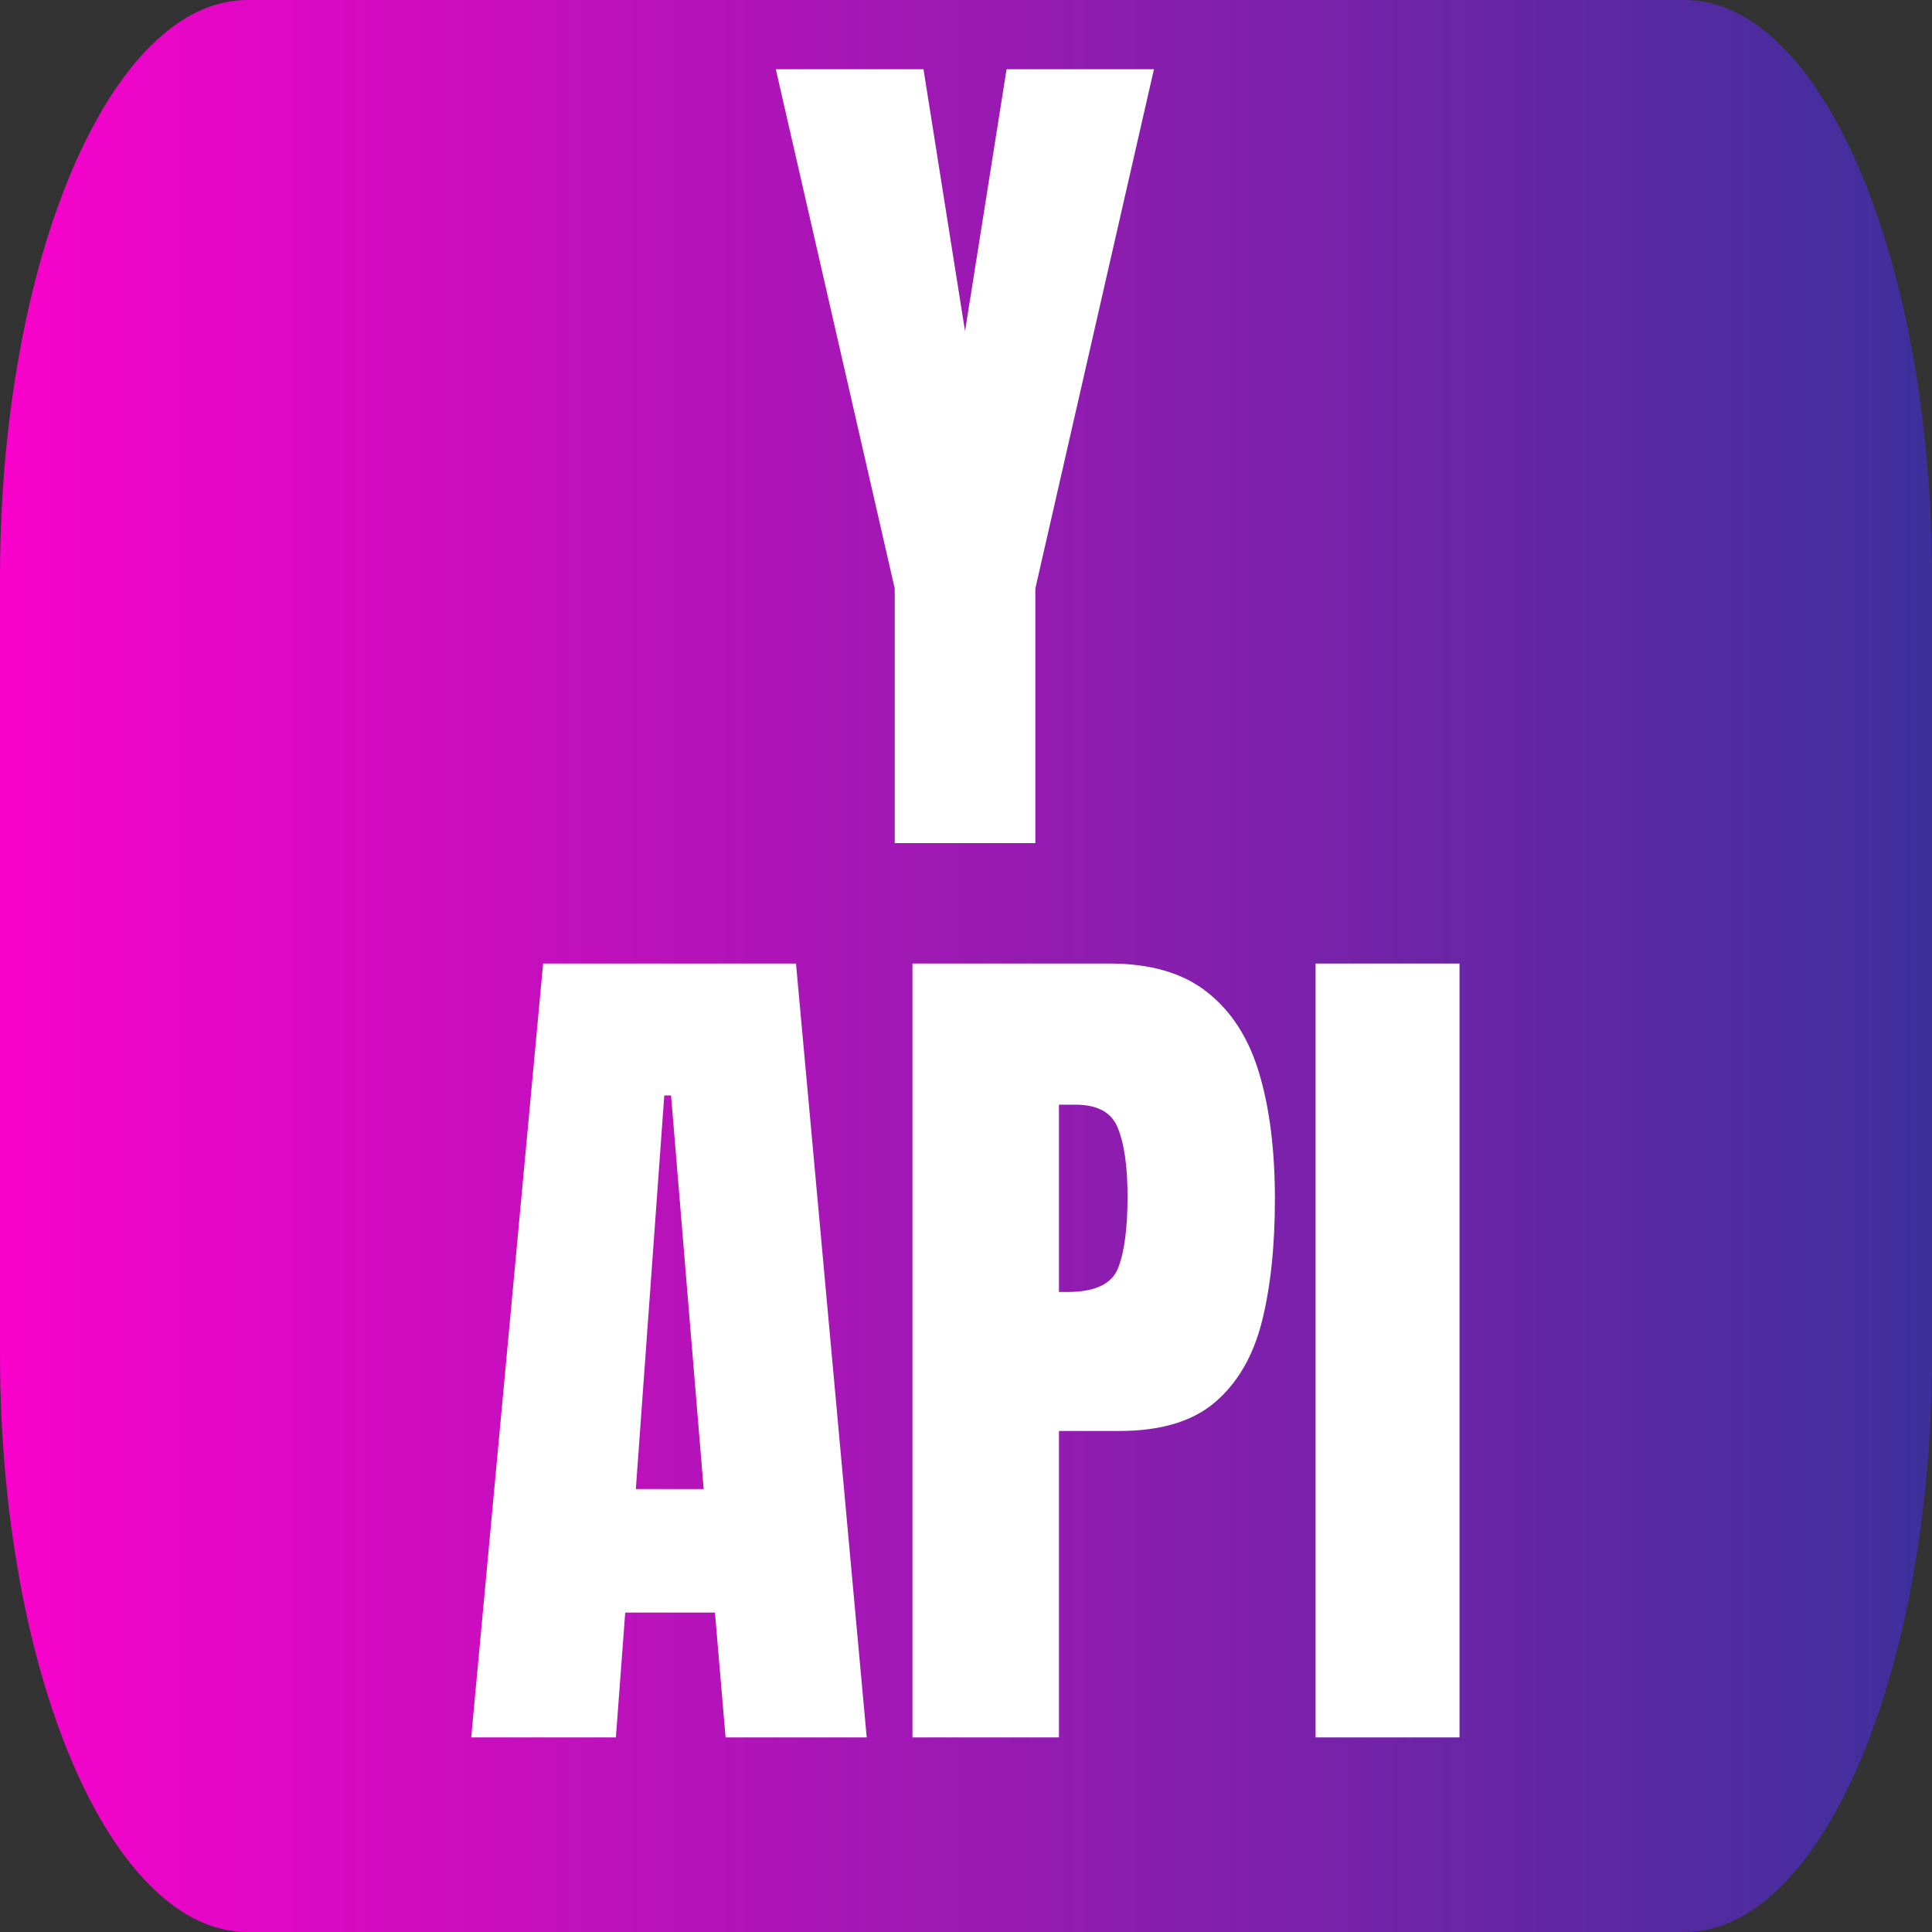
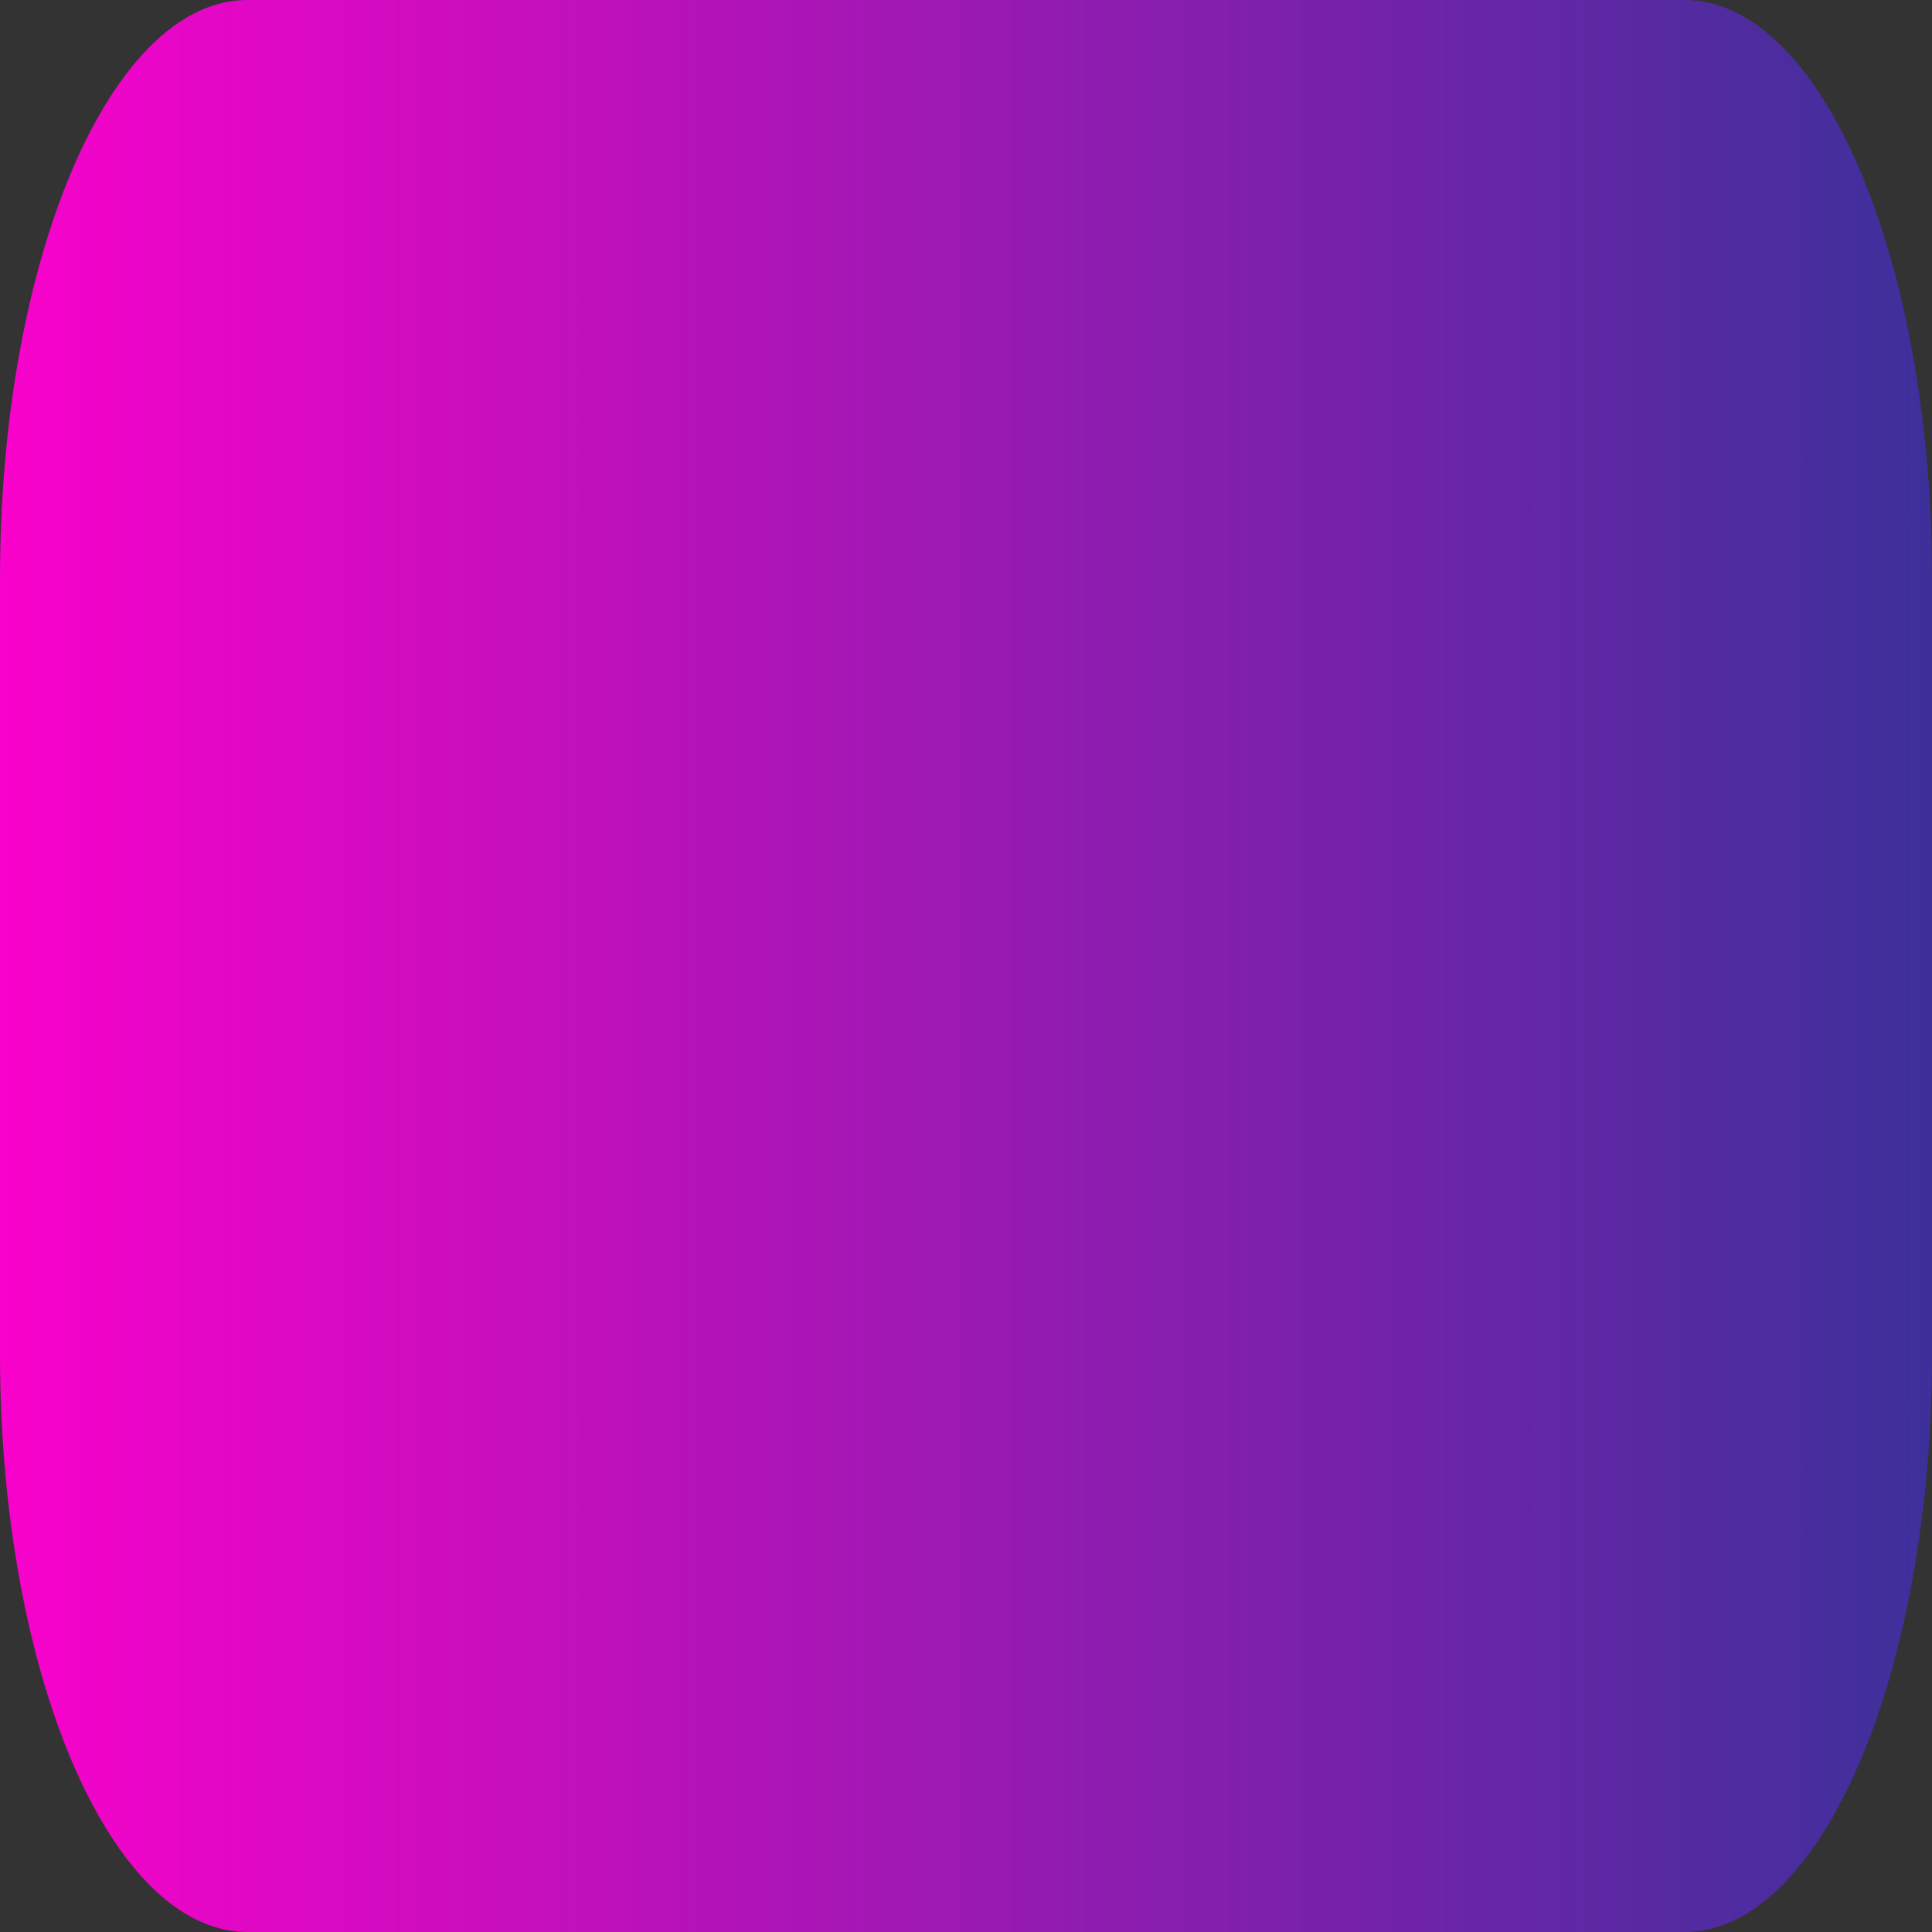
<svg xmlns="http://www.w3.org/2000/svg" width="18" height="18" fill="none" viewBox="0 0 18 18">
  <rect x="0" y="0" width="18" height="18" fill="#333333" stroke="none" />
  <path fill="url(#grad-f93c1a)" d="M15.695 0H2.305C1.032 0 0 2.411 0 5.386v7.228C0 15.588 1.032 18 2.305 18h13.39C16.968 18 18 15.588 18 12.614V5.386C18 2.411 16.968 0 15.695 0Z" />
-   <path fill="#fff" fill-rule="evenodd" d="M8.336 7.855V5.483L7.228.645h1.376l.387 2.441.387-2.441h1.373L9.646 5.483v2.372h-1.31ZM4.39 16.187l.67-7.21h2.356l.659 7.21H6.76l-.099-1.163h-.836l-.087 1.163h-1.35Zm1.534-2.314h.632l-.304-3.667h-.063l-.265 3.667ZM8.501 16.187v-7.21h1.835c.384 0 .687.089.91.266.227.178.389.43.486.758.098.328.146.719.146 1.172 0 .437-.04.818-.122 1.143-.082.322-.228.572-.438.75-.208.177-.504.266-.888.266h-.564v2.855H8.501Zm1.365-4.15h.079c.258 0 .415-.075.473-.225.058-.15.087-.371.087-.664 0-.273-.029-.483-.087-.63-.055-.15-.188-.226-.398-.226h-.154v1.745ZM12.257 16.187v-7.21h1.341v7.21h-1.341Z" clip-rule="evenodd" />
  <defs>
    <linearGradient id="grad-f93c1a" x1="0" x2="18" y1="9.023" y2="9.023" gradientUnits="userSpaceOnUse">
      <stop stop-color="#F902CB" />
      <stop offset="1" stop-color="#3D309B" />
    </linearGradient>
    <path fill="#fff" d="M0 0h18v18H0z" />
  </defs>
</svg>